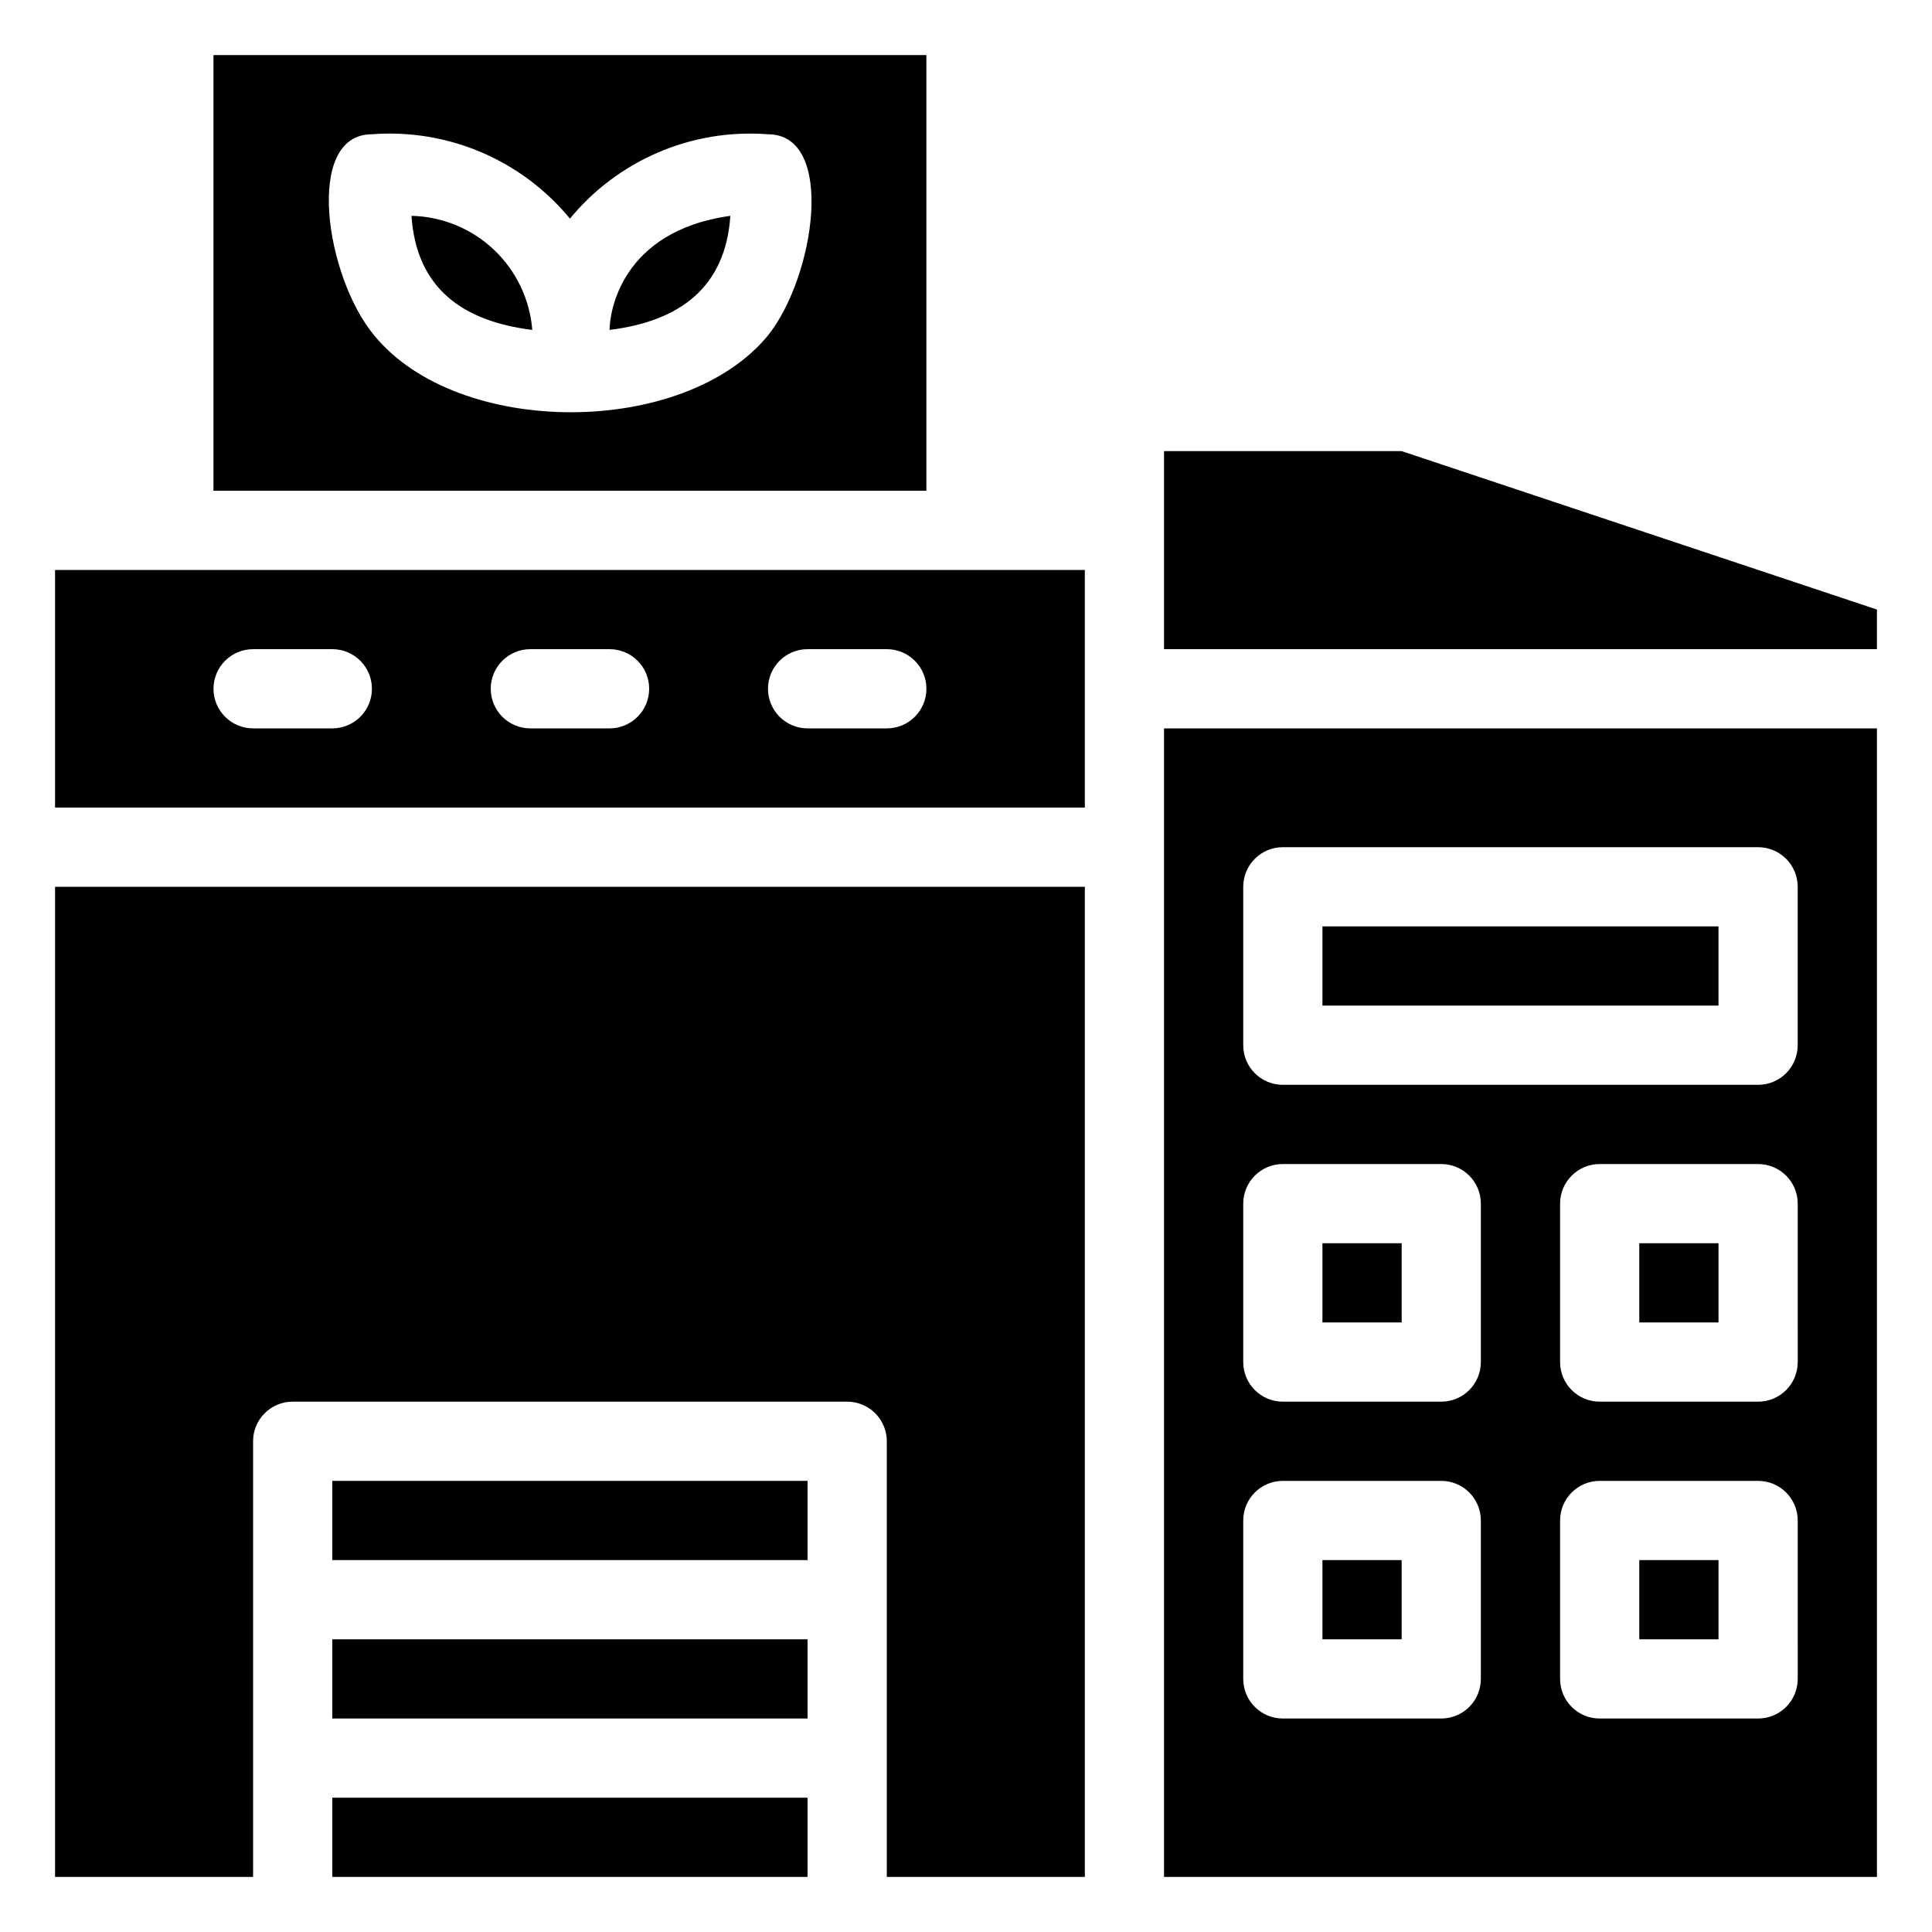
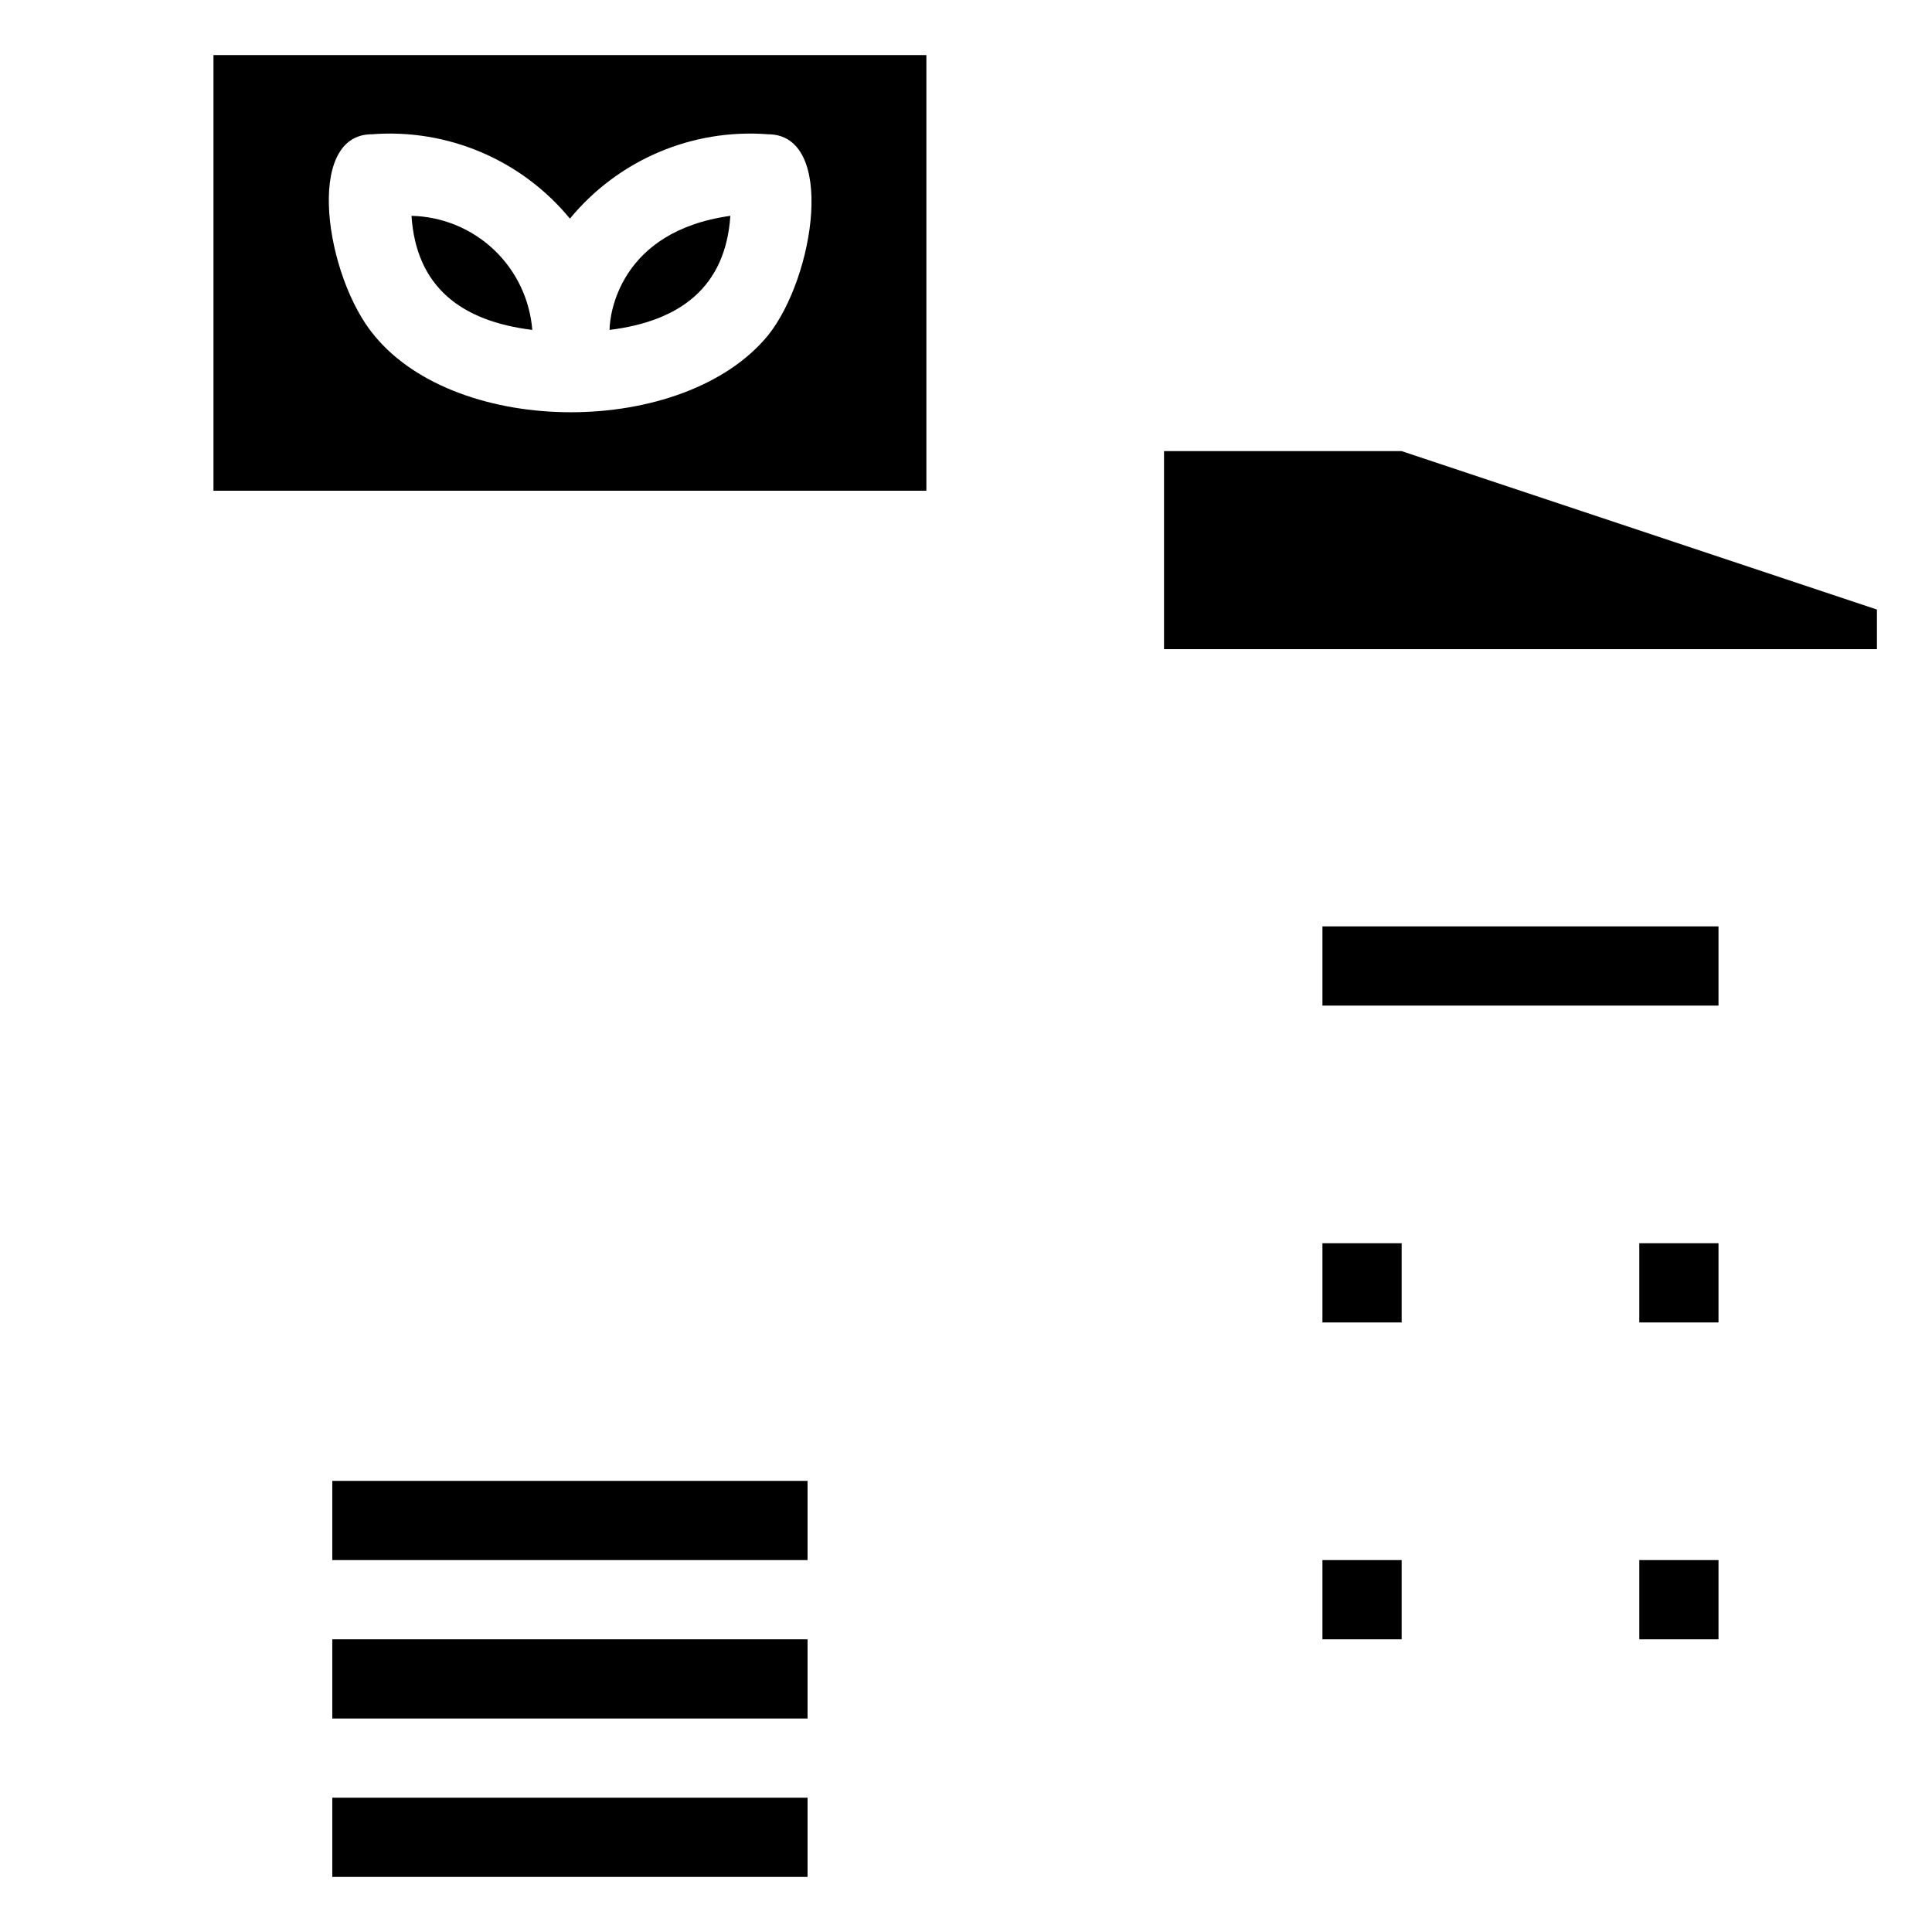
<svg xmlns="http://www.w3.org/2000/svg" fill="#000000" width="800px" height="800px" version="1.1" viewBox="144 144 512 512">
  <g>
    <path d="m253.05 201.2c1.258 18.895 13.227 27.918 32.012 30.23-0.648-8.109-4.277-15.688-10.191-21.273-5.914-5.582-13.691-8.773-21.82-8.957z" />
    <path d="m305.54 231.43c18.684-2.309 30.754-11.336 32.012-30.23-29.387 4.094-32.012 26.137-32.012 30.23z" />
    <path d="m389.5 158.59h-188.93v115.46h188.93zm-41.984 74.312c-22.25 27.078-82.078 27.184-104.33 0-12.91-15.43-18.684-53.32-0.629-53.32 20.09-1.547 39.676 6.797 52.48 22.355 12.805-15.559 32.387-23.902 52.48-22.355 18.051 0 12.488 37.68 0 53.32z" />
    <path d="m232.06 536.45h125.95v20.992h-125.95z" />
    <path d="m232.06 578.43h125.95v20.992h-125.95z" />
    <path d="m232.06 620.41h125.95v20.992h-125.95z" />
-     <path d="m158.59 358.02h272.9v-62.977h-272.9zm199.43-41.984h20.992c5.797 0 10.496 4.699 10.496 10.496s-4.699 10.496-10.496 10.496h-20.992c-5.797 0-10.496-4.699-10.496-10.496s4.699-10.496 10.496-10.496zm-73.473 0h20.992c5.797 0 10.496 4.699 10.496 10.496s-4.699 10.496-10.496 10.496h-20.992c-5.797 0-10.496-4.699-10.496-10.496s4.699-10.496 10.496-10.496zm-73.473 0h20.992c5.797 0 10.496 4.699 10.496 10.496s-4.699 10.496-10.496 10.496h-20.992c-5.797 0-10.496-4.699-10.496-10.496s4.699-10.496 10.496-10.496z" />
-     <path d="m158.59 641.41h52.48v-115.46c0-5.797 4.699-10.496 10.496-10.496h146.95c2.781 0 5.453 1.109 7.422 3.074 1.969 1.969 3.074 4.641 3.074 7.422v115.46h52.48v-262.4h-272.9z" />
    <path d="m494.46 557.44h20.992v20.992h-20.992z" />
    <path d="m578.43 473.47h20.992v20.992h-20.992z" />
    <path d="m578.43 557.44h20.992v20.992h-20.992z" />
    <path d="m494.46 473.47h20.992v20.992h-20.992z" />
-     <path d="m452.48 641.41h188.93v-304.38h-188.93zm167.94-52.48h-0.004c0 2.785-1.105 5.453-3.074 7.422s-4.637 3.074-7.422 3.074h-41.984c-5.797 0-10.496-4.699-10.496-10.496v-41.984c0-5.797 4.699-10.496 10.496-10.496h41.984c2.785 0 5.453 1.109 7.422 3.074 1.969 1.969 3.074 4.641 3.074 7.422zm0-83.969h-0.004c0 2.785-1.105 5.457-3.074 7.422-1.969 1.969-4.637 3.074-7.422 3.074h-41.984c-5.797 0-10.496-4.699-10.496-10.496v-41.98c0-5.797 4.699-10.496 10.496-10.496h41.984c2.785 0 5.453 1.105 7.422 3.074 1.969 1.965 3.074 4.637 3.074 7.422zm-146.95-125.95c0-5.797 4.699-10.496 10.492-10.496h125.95c2.785 0 5.453 1.105 7.422 3.074s3.074 4.637 3.074 7.422v41.984c0 2.781-1.105 5.453-3.074 7.422-1.969 1.965-4.637 3.074-7.422 3.074h-125.95c-5.793 0-10.492-4.699-10.492-10.496zm0 83.969c0-5.797 4.699-10.496 10.492-10.496h41.984c2.785 0 5.457 1.105 7.422 3.074 1.969 1.965 3.074 4.637 3.074 7.422v41.984-0.004c0 2.785-1.105 5.457-3.074 7.422-1.965 1.969-4.637 3.074-7.422 3.074h-41.984c-5.793 0-10.492-4.699-10.492-10.496zm0 83.969v-0.004c0-5.797 4.699-10.496 10.492-10.496h41.984c2.785 0 5.457 1.109 7.422 3.074 1.969 1.969 3.074 4.641 3.074 7.422v41.984c0 2.785-1.105 5.453-3.074 7.422-1.965 1.969-4.637 3.074-7.422 3.074h-41.984c-5.793 0-10.492-4.699-10.492-10.496z" />
    <path d="m515.45 263.55h-62.973v52.48h188.93v-10.496z" />
    <path d="m494.46 389.5h104.96v20.992h-104.96z" />
  </g>
</svg>